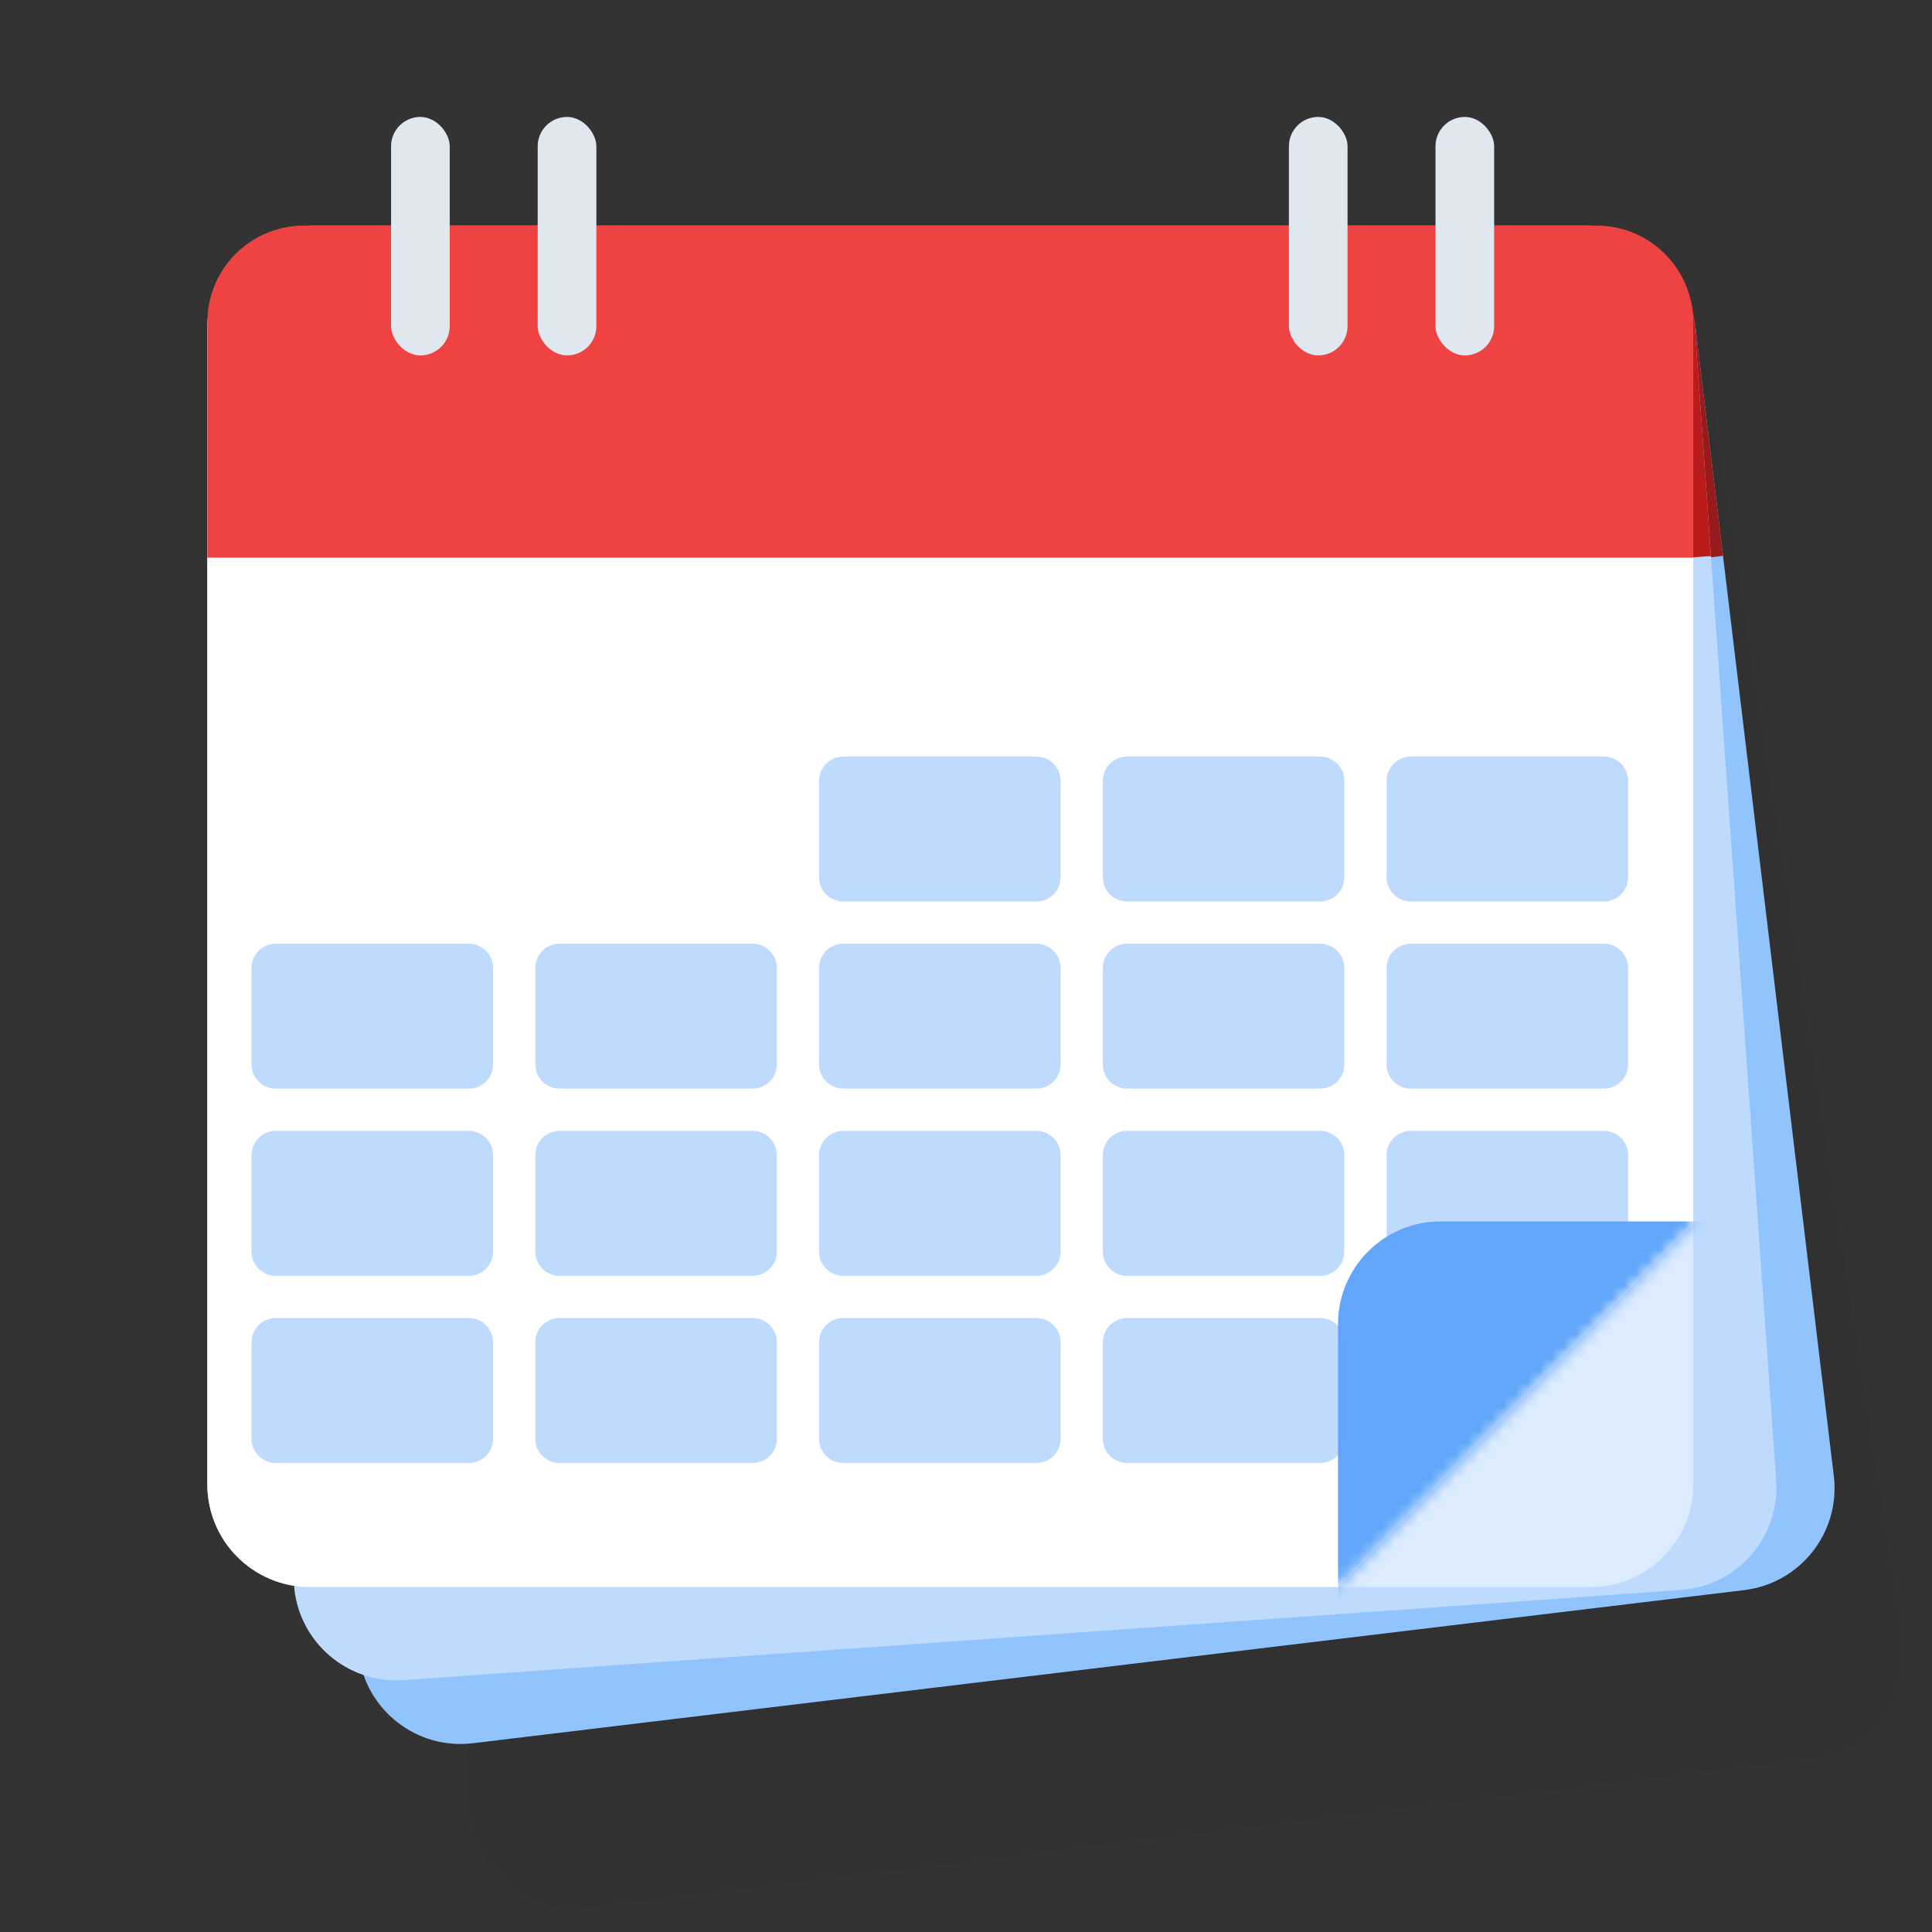
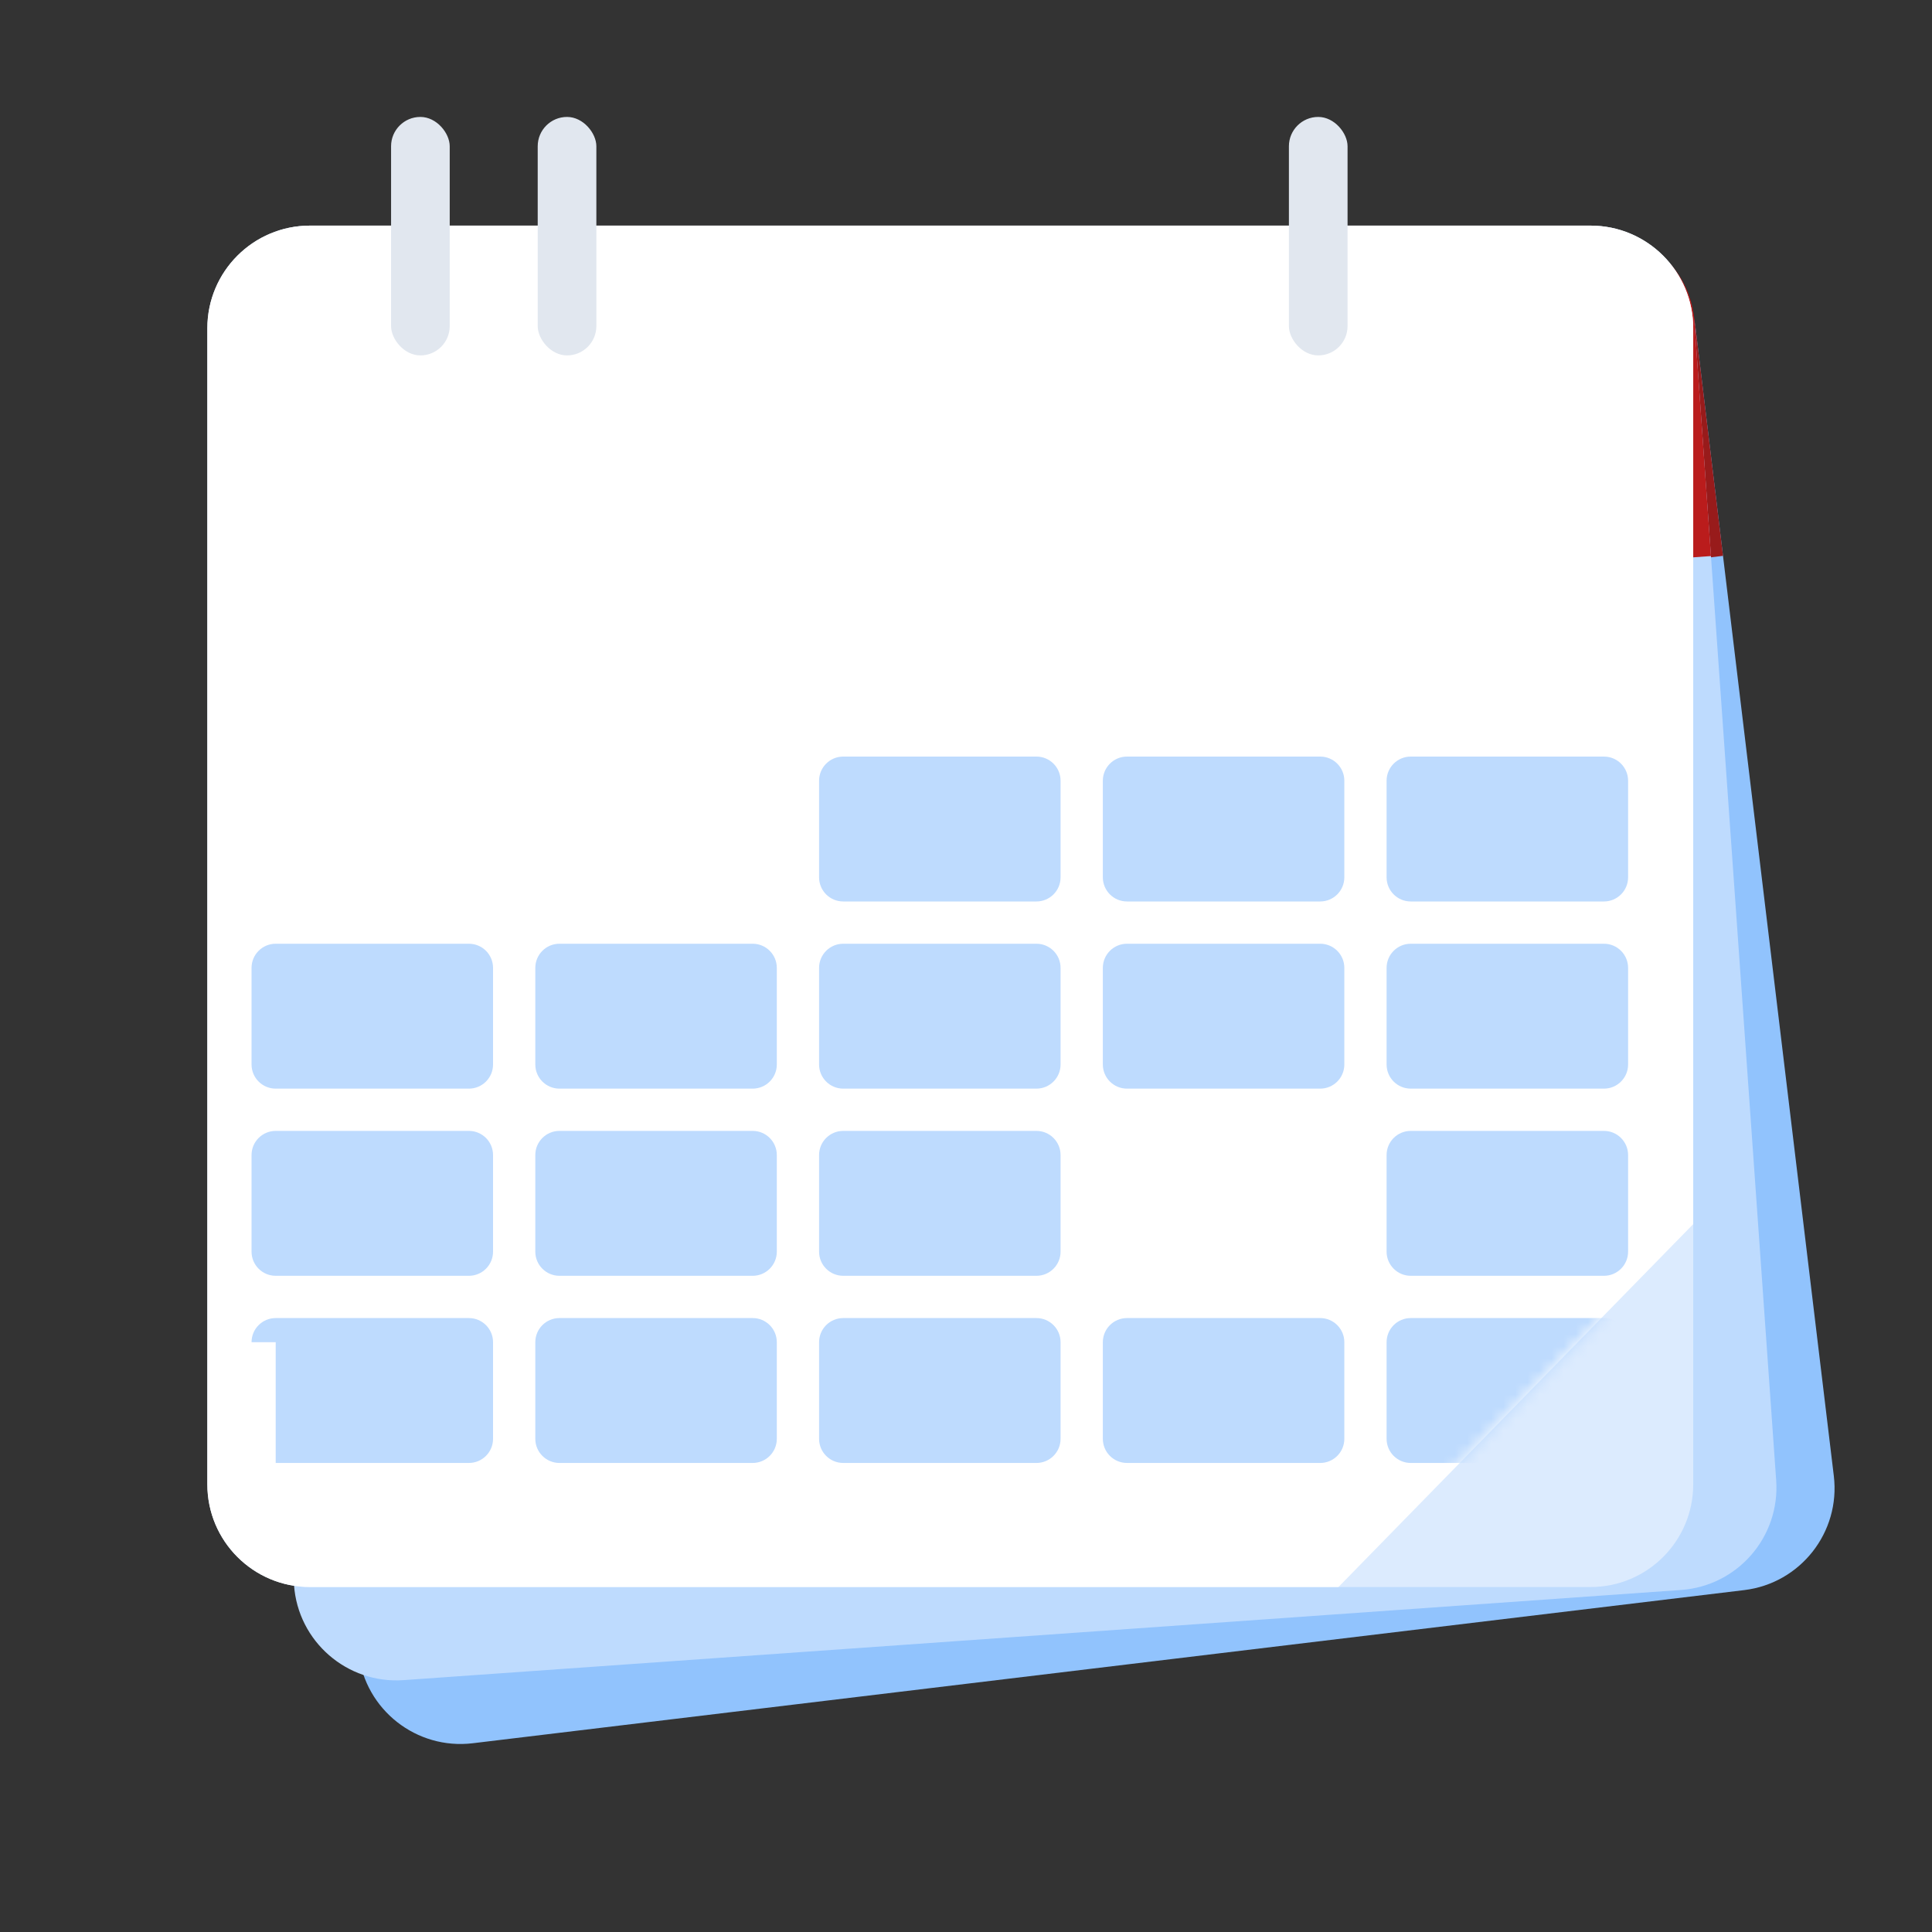
<svg xmlns="http://www.w3.org/2000/svg" width="160" height="160" viewBox="0 0 160 160" fill="none">
  <rect x="0" y="0" width="160" height="160" fill="#333333" stroke="none" />
-   <path d="M38.75 31.988C38.75 26.748 42.629 22.5 47.414 22.5H132.874C137.509 22.5 141.323 26.494 141.53 31.565L157.263 133.742C158.294 140.511 155.984 144.883 149.922 145.646L47.414 158.125C42.629 158.125 38.75 153.877 38.75 148.637V31.988Z" fill="black" fill-opacity="0.05" />
  <path d="M18.249 41.884C17.688 37.224 21.011 32.99 25.672 32.429L130.964 19.747C135.625 19.186 139.858 22.509 140.42 27.17L151.869 122.23C152.43 126.891 149.107 131.125 144.446 131.686L39.154 144.368C34.493 144.929 30.26 141.606 29.699 136.945L18.249 41.884Z" fill="#91C3FD" />
  <path d="M18.191 41.388C17.663 37.001 20.79 33.017 25.177 32.488L131.462 19.687C135.849 19.159 139.833 22.287 140.361 26.673L142.693 46.033L20.523 60.748L18.191 41.388Z" fill="#981B1B" />
  <path d="M17.607 35.751C17.277 31.068 20.805 27.004 25.488 26.673L131.278 19.207C135.961 18.877 140.025 22.405 140.355 27.087L147.096 122.597C147.427 127.28 143.898 131.344 139.216 131.675L33.425 139.141C28.743 139.471 24.678 135.943 24.348 131.26L17.607 35.751Z" fill="#BEDBFE" />
  <path d="M17.575 35.262C17.264 30.855 20.584 27.03 24.992 26.719L131.78 19.182C136.187 18.871 140.012 22.192 140.323 26.599L141.696 46.051L18.948 54.714L17.575 35.262Z" fill="#BA1C1C" />
  <path d="M17.172 27.184C17.172 22.489 20.977 18.684 25.672 18.684H131.725C136.42 18.684 140.225 22.489 140.225 27.184V122.931C140.225 127.625 136.42 131.431 131.725 131.431H25.672C20.977 131.431 17.172 127.625 17.172 122.931V27.184Z" fill="#DCEBFE" />
  <path d="M17.172 27.184C17.172 22.489 20.977 18.684 25.672 18.684H131.725C136.42 18.684 140.225 22.489 140.225 27.184V101.376L110.845 131.431C84.808 131.431 25.672 131.431 25.672 131.431C25.672 131.431 25.672 131.431 25.672 131.431C20.977 131.431 17.172 127.625 17.172 122.931V27.184Z" fill="white" />
  <mask id="mask0_313_86509" style="mask-type:alpha" maskUnits="userSpaceOnUse" x="17" y="18" width="124" height="114">
    <path d="M17.172 27.184C17.172 22.489 20.977 18.684 25.672 18.684H131.725C136.42 18.684 140.225 22.489 140.225 27.184V101.376L110.845 131.431C84.808 131.431 25.672 131.431 25.672 131.431C25.672 131.431 25.672 131.431 25.672 131.431C20.977 131.431 17.172 127.625 17.172 122.931V27.184Z" fill="white" />
  </mask>
  <g mask="url(#mask0_313_86509)">
    <path d="M67.832 64.656C67.832 63.552 68.728 62.656 69.832 62.656H85.832C86.937 62.656 87.832 63.552 87.832 64.656V72.656C87.832 73.761 86.937 74.656 85.832 74.656H69.832C68.728 74.656 67.832 73.761 67.832 72.656V64.656Z" fill="#BEDBFE" />
    <path d="M91.332 64.656C91.332 63.552 92.228 62.656 93.332 62.656H109.332C110.437 62.656 111.332 63.552 111.332 64.656V72.656C111.332 73.761 110.437 74.656 109.332 74.656H93.332C92.228 74.656 91.332 73.761 91.332 72.656V64.656Z" fill="#BEDBFE" />
    <path d="M114.832 64.656C114.832 63.552 115.727 62.656 116.832 62.656H132.832C133.937 62.656 134.832 63.552 134.832 64.656V72.656C134.832 73.761 133.937 74.656 132.832 74.656H116.832C115.727 74.656 114.832 73.761 114.832 72.656V64.656Z" fill="#BEDBFE" />
    <path d="M20.832 80.156C20.832 79.052 21.727 78.156 22.832 78.156H38.832C39.937 78.156 40.832 79.052 40.832 80.156V88.156C40.832 89.261 39.937 90.156 38.832 90.156H22.832C21.727 90.156 20.832 89.261 20.832 88.156V80.156Z" fill="#BEDBFE" />
    <path d="M20.832 95.656C20.832 94.552 21.727 93.656 22.832 93.656H38.832C39.937 93.656 40.832 94.552 40.832 95.656V103.656C40.832 104.761 39.937 105.656 38.832 105.656H22.832C21.727 105.656 20.832 104.761 20.832 103.656V95.656Z" fill="#BEDBFE" />
-     <path d="M20.832 111.156C20.832 110.052 21.727 109.156 22.832 109.156H38.832C39.937 109.156 40.832 110.052 40.832 111.156V119.156C40.832 120.261 39.937 121.156 38.832 121.156H22.832C21.727 121.156 20.832 120.261 20.832 119.156V111.156Z" fill="#BEDBFE" />
+     <path d="M20.832 111.156C20.832 110.052 21.727 109.156 22.832 109.156H38.832C39.937 109.156 40.832 110.052 40.832 111.156V119.156C40.832 120.261 39.937 121.156 38.832 121.156H22.832V111.156Z" fill="#BEDBFE" />
    <path d="M44.332 80.156C44.332 79.052 45.227 78.156 46.332 78.156H62.332C63.437 78.156 64.332 79.052 64.332 80.156V88.156C64.332 89.261 63.437 90.156 62.332 90.156H46.332C45.227 90.156 44.332 89.261 44.332 88.156V80.156Z" fill="#BEDBFE" />
    <path d="M44.332 95.656C44.332 94.552 45.227 93.656 46.332 93.656H62.332C63.437 93.656 64.332 94.552 64.332 95.656V103.656C64.332 104.761 63.437 105.656 62.332 105.656H46.332C45.227 105.656 44.332 104.761 44.332 103.656V95.656Z" fill="#BEDBFE" />
    <path d="M44.332 111.156C44.332 110.052 45.227 109.156 46.332 109.156H62.332C63.437 109.156 64.332 110.052 64.332 111.156V119.156C64.332 120.261 63.437 121.156 62.332 121.156H46.332C45.227 121.156 44.332 120.261 44.332 119.156V111.156Z" fill="#BEDBFE" />
    <path d="M67.832 80.156C67.832 79.052 68.728 78.156 69.832 78.156H85.832C86.937 78.156 87.832 79.052 87.832 80.156V88.156C87.832 89.261 86.937 90.156 85.832 90.156H69.832C68.728 90.156 67.832 89.261 67.832 88.156V80.156Z" fill="#BEDBFE" />
    <path d="M67.832 95.656C67.832 94.552 68.728 93.656 69.832 93.656H85.832C86.937 93.656 87.832 94.552 87.832 95.656V103.656C87.832 104.761 86.937 105.656 85.832 105.656H69.832C68.728 105.656 67.832 104.761 67.832 103.656V95.656Z" fill="#BEDBFE" />
    <path d="M67.832 111.156C67.832 110.052 68.728 109.156 69.832 109.156H85.832C86.937 109.156 87.832 110.052 87.832 111.156V119.156C87.832 120.261 86.937 121.156 85.832 121.156H69.832C68.728 121.156 67.832 120.261 67.832 119.156V111.156Z" fill="#BEDBFE" />
    <path d="M91.332 80.156C91.332 79.052 92.228 78.156 93.332 78.156H109.332C110.437 78.156 111.332 79.052 111.332 80.156V88.156C111.332 89.261 110.437 90.156 109.332 90.156H93.332C92.228 90.156 91.332 89.261 91.332 88.156V80.156Z" fill="#BEDBFE" />
-     <path d="M91.332 95.656C91.332 94.552 92.228 93.656 93.332 93.656H109.332C110.437 93.656 111.332 94.552 111.332 95.656V103.656C111.332 104.761 110.437 105.656 109.332 105.656H93.332C92.228 105.656 91.332 104.761 91.332 103.656V95.656Z" fill="#BEDBFE" />
    <path d="M91.332 111.156C91.332 110.052 92.228 109.156 93.332 109.156H109.332C110.437 109.156 111.332 110.052 111.332 111.156V119.156C111.332 120.261 110.437 121.156 109.332 121.156H93.332C92.228 121.156 91.332 120.261 91.332 119.156V111.156Z" fill="#BEDBFE" />
    <path d="M114.832 80.156C114.832 79.052 115.727 78.156 116.832 78.156H132.832C133.937 78.156 134.832 79.052 134.832 80.156V88.156C134.832 89.261 133.937 90.156 132.832 90.156H116.832C115.727 90.156 114.832 89.261 114.832 88.156V80.156Z" fill="#BEDBFE" />
    <path d="M114.832 95.656C114.832 94.552 115.727 93.656 116.832 93.656H132.832C133.937 93.656 134.832 94.552 134.832 95.656V103.656C134.832 104.761 133.937 105.656 132.832 105.656H116.832C115.727 105.656 114.832 104.761 114.832 103.656V95.656Z" fill="#BEDBFE" />
    <path d="M114.832 111.156C114.832 110.052 115.727 109.156 116.832 109.156H132.832C133.937 109.156 134.832 110.052 134.832 111.156V119.156C134.832 120.261 133.937 121.156 132.832 121.156H116.832C115.727 121.156 114.832 120.261 114.832 119.156V111.156Z" fill="#BEDBFE" />
-     <path d="M110.809 109.654C110.809 104.96 114.614 101.154 119.309 101.154H145.362C150.056 101.154 153.862 104.96 153.862 109.654V133.402C153.862 138.096 150.056 141.902 145.362 141.902H119.309C114.614 141.902 110.809 138.096 110.809 133.402V109.654Z" fill="#61A6FA" />
  </g>
-   <path d="M17.172 26.684C17.172 22.265 20.754 18.684 25.172 18.684H132.225C136.643 18.684 140.225 22.265 140.225 26.684V46.184H17.172V26.684Z" fill="#EF4343" />
  <rect x="32.387" y="9.684" width="4.857" height="19.75" rx="2.429" fill="#E1E7EF" />
  <rect x="44.531" y="9.684" width="4.857" height="19.75" rx="2.429" fill="#E1E7EF" />
  <rect x="106.742" y="9.684" width="4.857" height="19.75" rx="2.429" fill="#E1E7EF" />
-   <rect x="118.883" y="9.684" width="4.857" height="19.75" rx="2.429" fill="#E1E7EF" />
</svg>